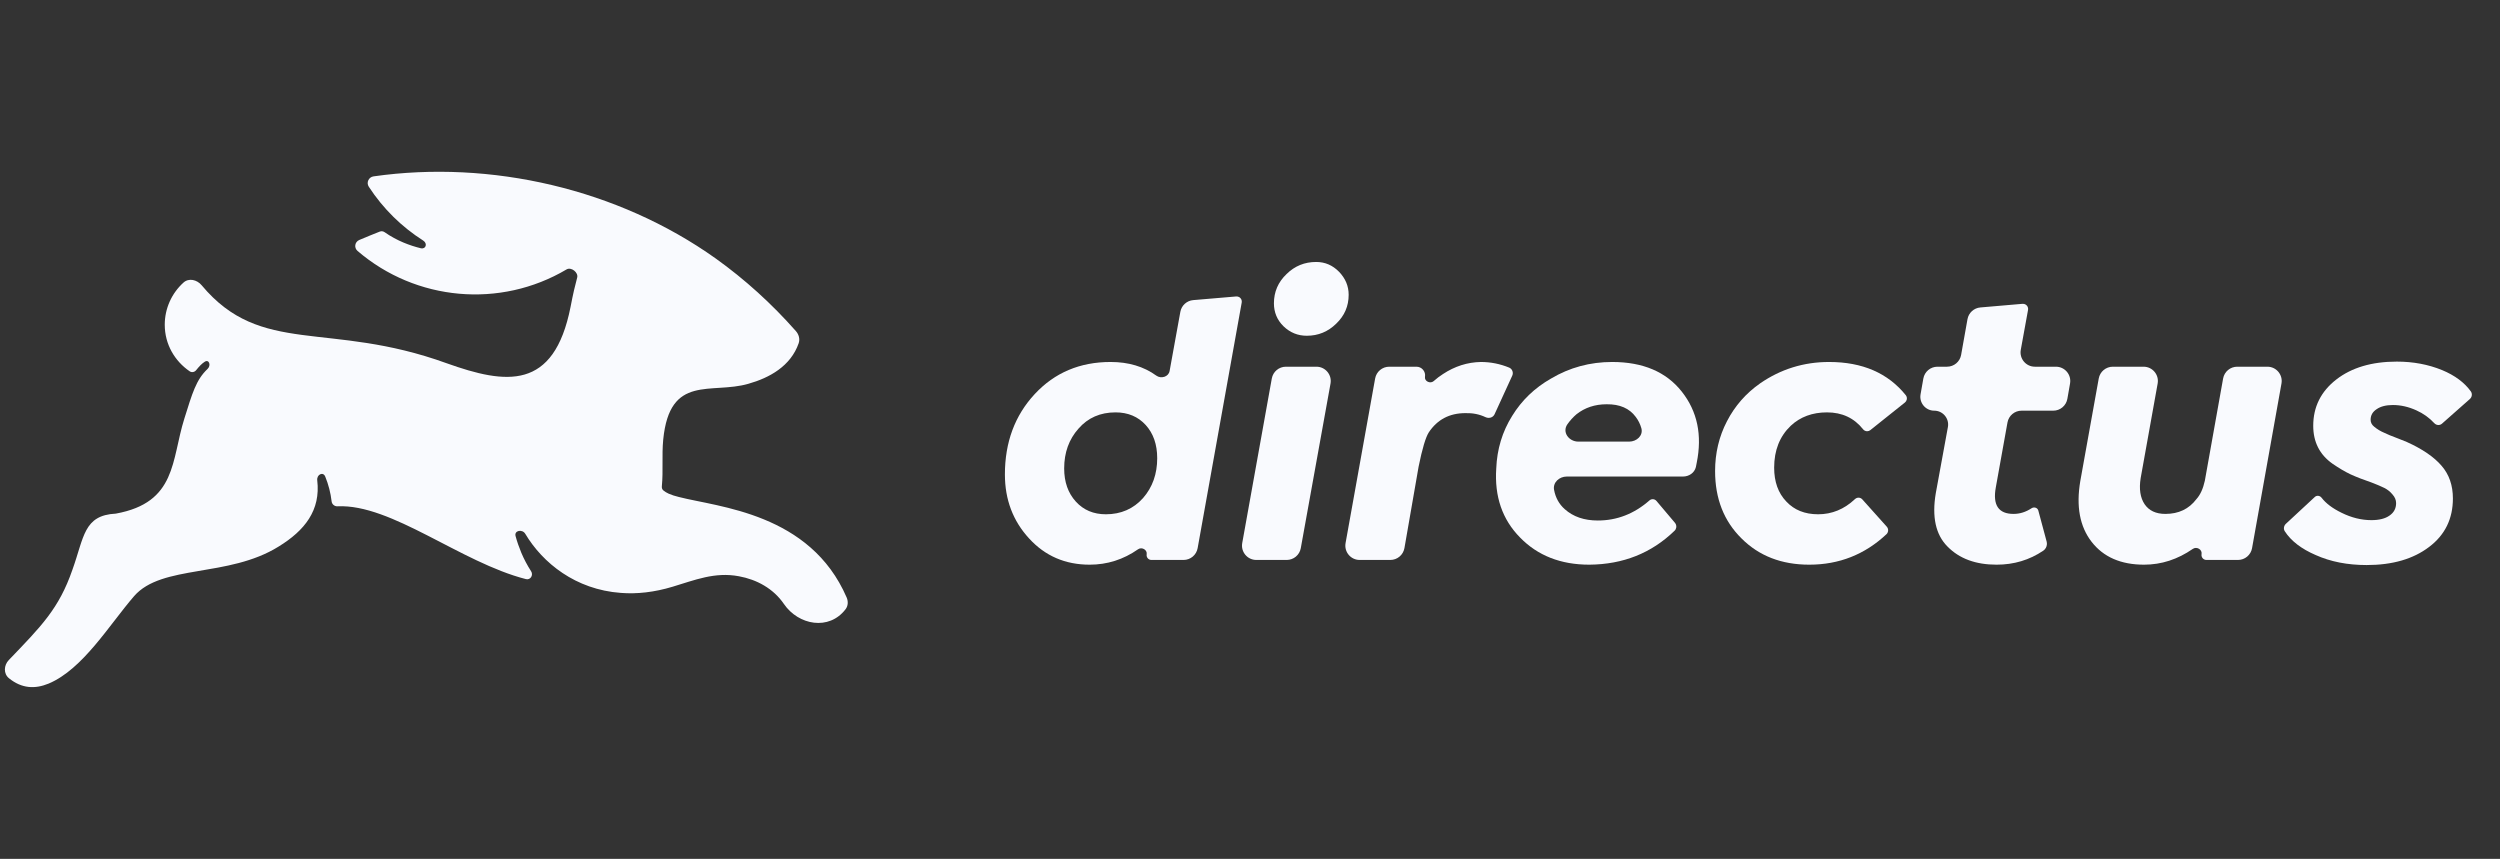
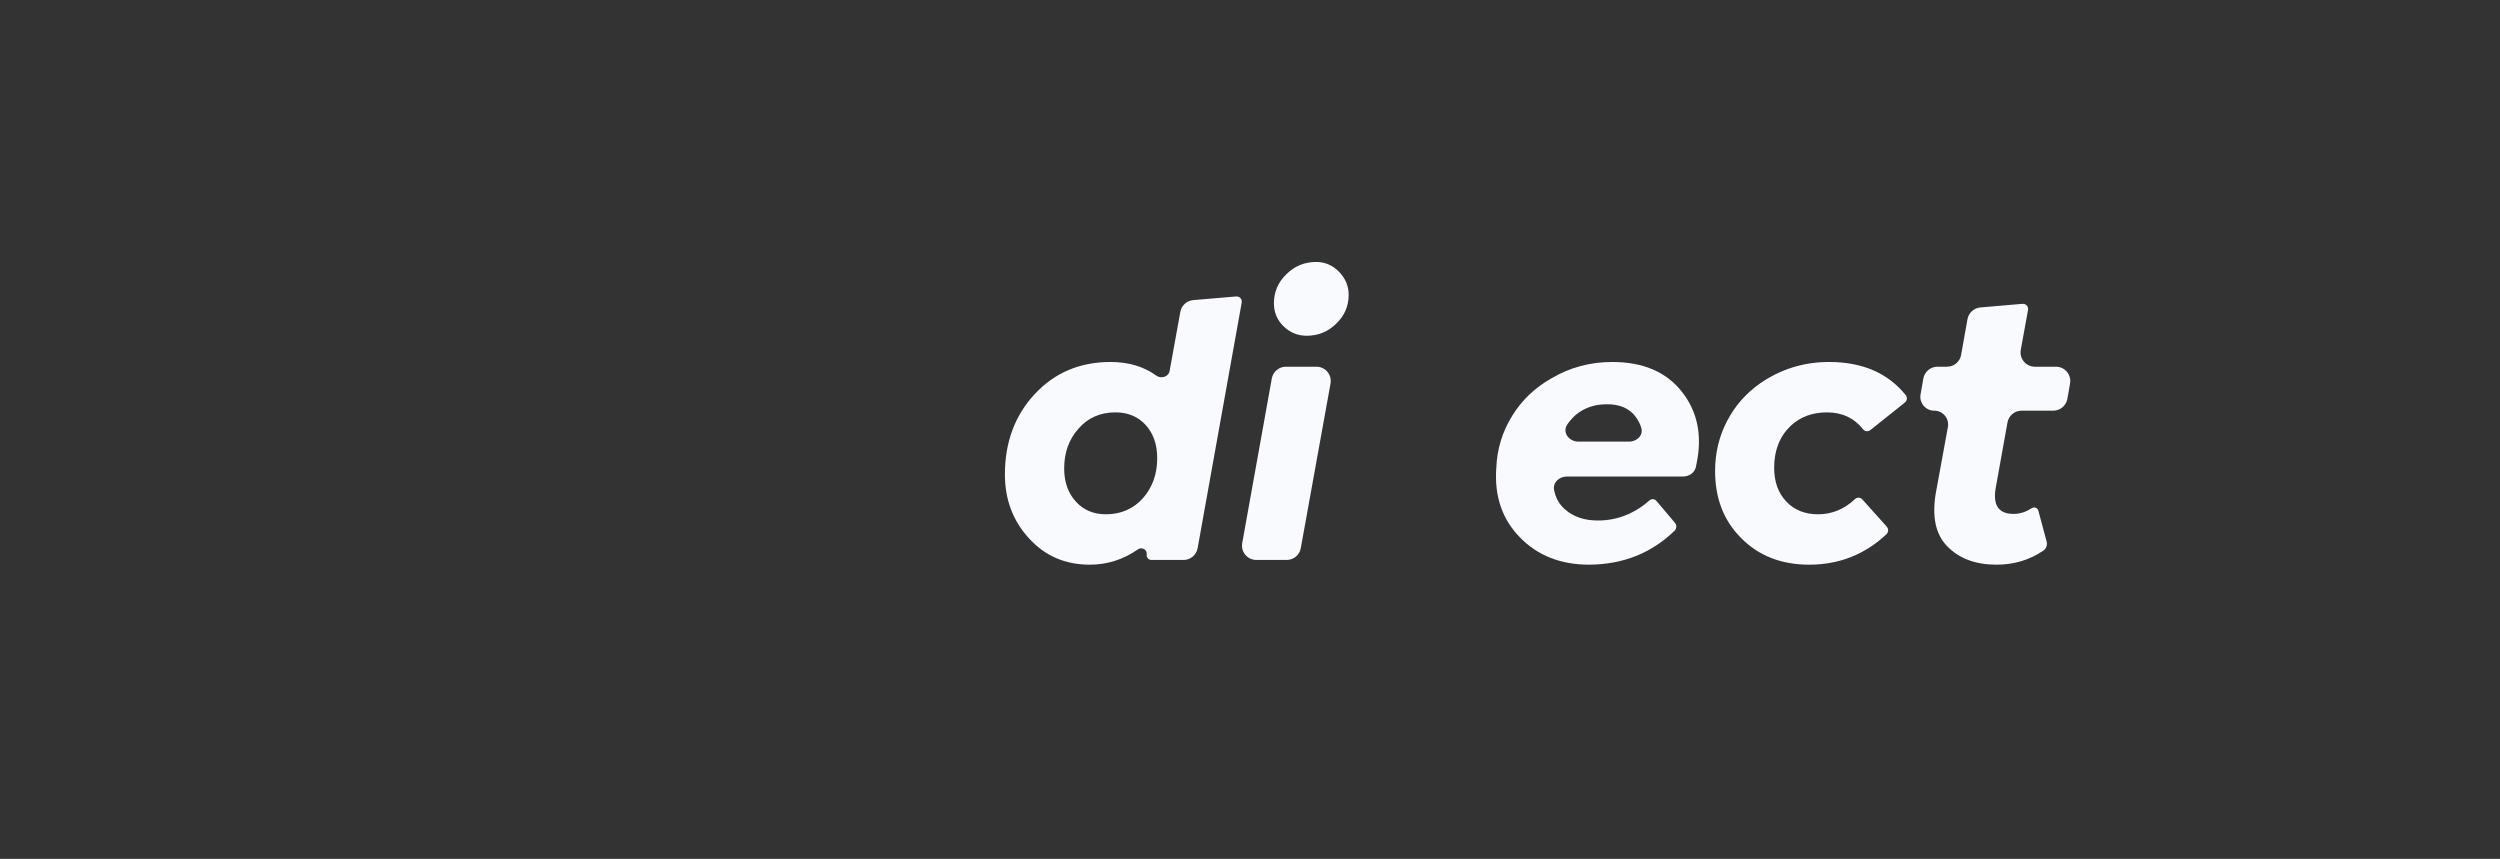
<svg xmlns="http://www.w3.org/2000/svg" width="163" height="56" viewBox="0 0 163 56" fill="none">
  <rect x="0" y="0" width="163" height="56" fill="#333333" stroke="none" />
  <g clip-path="url(#clip0_4536_18994)">
-     <path fill-rule="evenodd" clip-rule="evenodd" d="M44.263 32.404C44.008 32.34 43.795 32.276 43.604 32.191C43.468 32.13 43.353 32.059 43.253 31.977C43.175 31.914 43.143 31.814 43.152 31.715C43.252 30.653 43.141 29.715 43.242 28.66C43.668 24.363 46.369 25.725 48.794 25.023C50.173 24.634 51.552 23.873 52.072 22.384C52.169 22.109 52.086 21.808 51.894 21.59C50.313 19.798 48.565 18.214 46.667 16.855C40.28 12.308 31.985 10.412 24.358 11.499C24.036 11.545 23.868 11.902 24.045 12.174C24.982 13.613 26.201 14.8 27.597 15.688C27.89 15.875 27.77 16.267 27.432 16.185C26.741 16.016 25.886 15.707 25.078 15.14C24.985 15.075 24.865 15.059 24.759 15.101C24.389 15.248 23.869 15.456 23.426 15.646C23.129 15.773 23.069 16.154 23.314 16.364C27.116 19.623 32.605 20.134 36.942 17.565C37.24 17.388 37.724 17.765 37.632 18.099C37.504 18.566 37.357 19.186 37.202 20.003C36.117 25.491 32.99 25.065 29.119 23.683C21.419 20.892 17.036 23.252 13.148 18.599C12.844 18.235 12.313 18.107 11.962 18.425C11.194 19.12 10.742 20.113 10.742 21.173C10.742 22.451 11.396 23.547 12.369 24.21C12.505 24.303 12.687 24.264 12.79 24.134C12.987 23.888 13.155 23.71 13.347 23.587C13.628 23.404 13.778 23.821 13.535 24.052C12.779 24.769 12.539 25.641 12.018 27.299C11.167 30 11.529 32.765 7.551 33.488C5.446 33.595 5.488 35.02 4.722 37.147C3.842 39.691 2.691 40.831 0.574 43.035C0.247 43.375 0.217 43.923 0.584 44.221C1.424 44.903 2.29 44.932 3.17 44.57C5.403 43.634 7.126 40.741 8.742 38.87C10.55 36.785 14.889 37.678 18.165 35.636C19.869 34.592 20.916 33.268 20.684 31.316C20.64 30.943 21.065 30.726 21.206 31.074C21.416 31.59 21.557 32.133 21.622 32.693C21.644 32.881 21.813 33.02 22.002 33.011C25.518 32.84 30.049 36.676 34.294 37.759C34.583 37.833 34.79 37.499 34.629 37.248C34.378 36.858 34.163 36.453 33.99 36.041C33.835 35.668 33.71 35.305 33.615 34.952C33.515 34.585 34.054 34.478 34.248 34.805C35.382 36.705 37.529 38.443 40.477 38.657C41.519 38.742 42.668 38.614 43.859 38.253C45.284 37.827 46.603 37.274 48.177 37.572C49.347 37.785 50.431 38.38 51.112 39.38C52.059 40.762 54.051 41.136 55.132 39.721C55.298 39.504 55.311 39.209 55.203 38.958C52.825 33.449 46.839 33.068 44.263 32.404Z" fill="#F9FAFE" />
    <path d="M76.959 20.33C77.035 19.915 77.379 19.602 77.799 19.567L80.602 19.329C80.676 19.323 80.751 19.341 80.814 19.382C80.926 19.456 80.984 19.59 80.96 19.723L78.086 35.74C78.006 36.185 77.619 36.509 77.168 36.509H75.072C74.877 36.509 74.73 36.334 74.763 36.143C74.814 35.847 74.447 35.641 74.202 35.813C73.246 36.482 72.193 36.817 71.045 36.817C69.454 36.817 68.137 36.246 67.096 35.106C66.046 33.966 65.52 32.575 65.52 30.935C65.52 28.835 66.168 27.088 67.465 25.693C68.761 24.299 70.409 23.601 72.411 23.601C73.58 23.601 74.574 23.898 75.391 24.49C75.704 24.716 76.189 24.57 76.258 24.191L76.959 20.33ZM72.103 33.531C73.088 33.531 73.896 33.178 74.528 32.473C75.143 31.768 75.45 30.902 75.45 29.877C75.45 28.983 75.2 28.261 74.7 27.711C74.199 27.162 73.543 26.887 72.731 26.887C71.739 26.887 70.934 27.239 70.319 27.945C69.696 28.642 69.384 29.508 69.384 30.541C69.384 31.427 69.638 32.149 70.147 32.707C70.647 33.256 71.299 33.531 72.103 33.531Z" fill="#F9FAFE" />
    <path d="M85.201 21.891C84.619 21.891 84.114 21.686 83.688 21.276C83.269 20.866 83.06 20.365 83.06 19.775C83.06 19.028 83.335 18.392 83.885 17.867C84.418 17.342 85.062 17.08 85.816 17.08C86.391 17.08 86.887 17.293 87.305 17.72C87.724 18.154 87.933 18.655 87.933 19.221C87.933 19.959 87.662 20.587 87.121 21.103C86.588 21.628 85.948 21.891 85.201 21.891ZM84.811 35.742C84.731 36.186 84.344 36.509 83.892 36.509H81.912C81.331 36.509 80.891 35.983 80.993 35.41L82.922 24.677C83.002 24.233 83.389 23.909 83.841 23.909H85.831C86.413 23.909 86.853 24.436 86.75 25.008L84.811 35.742Z" fill="#F9FAFE" />
-     <path d="M98.398 23.968C98.494 24.008 98.567 24.085 98.606 24.181C98.647 24.282 98.644 24.396 98.598 24.495L97.449 27.002C97.411 27.087 97.345 27.156 97.262 27.199C97.135 27.265 96.984 27.259 96.854 27.198C96.456 27.009 96.019 26.922 95.543 26.936C94.51 26.936 93.714 27.354 93.157 28.191C92.952 28.511 92.73 29.257 92.492 30.43L91.569 35.736C91.491 36.183 91.103 36.509 90.649 36.509H88.649C88.068 36.509 87.628 35.983 87.731 35.41L89.659 24.677C89.739 24.233 90.126 23.909 90.578 23.909H92.353C92.702 23.909 92.968 24.224 92.909 24.568C92.86 24.855 93.255 25.043 93.473 24.85C93.67 24.675 93.873 24.521 94.08 24.389C94.851 23.88 95.675 23.618 96.552 23.601C97.189 23.601 97.804 23.724 98.398 23.968Z" fill="#F9FAFE" />
    <path d="M105.112 23.601C107.121 23.601 108.635 24.245 109.652 25.533C110.67 26.821 110.994 28.371 110.624 30.184C110.611 30.27 110.593 30.36 110.571 30.453C110.48 30.832 110.12 31.07 109.732 31.07H102.155C101.665 31.07 101.236 31.455 101.325 31.937C101.421 32.453 101.654 32.873 102.023 33.199C102.573 33.691 103.291 33.937 104.176 33.937C105.426 33.937 106.548 33.501 107.542 32.629C107.602 32.577 107.678 32.547 107.758 32.547C107.851 32.547 107.94 32.588 108 32.66L109.205 34.085C109.278 34.171 109.309 34.284 109.291 34.395C109.278 34.473 109.241 34.546 109.183 34.602C107.681 36.062 105.828 36.8 103.623 36.817C101.761 36.817 100.256 36.226 99.107 35.045C97.95 33.872 97.433 32.37 97.556 30.541C97.606 29.286 97.95 28.146 98.591 27.12C99.214 26.103 100.059 25.291 101.124 24.684C102.339 23.962 103.668 23.601 105.112 23.601ZM102.194 27.663C101.835 28.176 102.286 28.794 102.913 28.794H106.219C106.715 28.794 107.151 28.394 107.016 27.916C106.94 27.648 106.818 27.403 106.65 27.182C106.239 26.624 105.608 26.349 104.755 26.358C103.992 26.358 103.336 26.575 102.786 27.01C102.561 27.203 102.364 27.421 102.194 27.663Z" fill="#F9FAFE" />
    <path d="M117.963 36.817C116.159 36.817 114.686 36.246 113.547 35.106C112.398 33.974 111.824 32.51 111.824 30.713C111.824 29.54 112.082 28.457 112.598 27.465C113.115 26.464 113.838 25.64 114.765 24.992C116.11 24.065 117.607 23.601 119.256 23.601C121.43 23.601 123.097 24.324 124.259 25.769C124.325 25.852 124.345 25.962 124.317 26.065C124.299 26.135 124.258 26.197 124.201 26.243L121.942 28.046C121.883 28.092 121.811 28.117 121.737 28.117C121.631 28.117 121.533 28.066 121.468 27.983C120.886 27.252 120.103 26.887 119.121 26.887C118.169 26.887 117.381 27.178 116.757 27.76C116.036 28.449 115.675 29.36 115.675 30.492C115.675 31.411 115.938 32.145 116.462 32.694C116.979 33.252 117.672 33.531 118.542 33.531C119.443 33.531 120.243 33.202 120.942 32.543C121.006 32.484 121.089 32.448 121.176 32.448C121.269 32.448 121.359 32.488 121.421 32.558L123.017 34.339C123.089 34.419 123.121 34.529 123.102 34.636C123.089 34.709 123.054 34.778 122.999 34.829C121.588 36.154 119.91 36.817 117.963 36.817Z" fill="#F9FAFE" />
    <path d="M134.792 26.005C134.713 26.451 134.325 26.776 133.872 26.776H131.806C131.354 26.776 130.968 27.1 130.888 27.544L130.128 31.772C129.914 32.929 130.3 33.507 131.284 33.507C131.694 33.507 132.084 33.384 132.456 33.139C132.553 33.075 132.679 33.068 132.778 33.129C132.838 33.166 132.882 33.225 132.9 33.294L133.44 35.306C133.478 35.446 133.459 35.596 133.388 35.723C133.348 35.795 133.292 35.858 133.223 35.904C132.322 36.513 131.307 36.817 130.176 36.817C128.815 36.817 127.749 36.423 126.978 35.636C126.207 34.864 125.952 33.704 126.214 32.153L127.003 27.845C127.105 27.289 126.678 26.776 126.113 26.776C125.55 26.776 125.123 26.268 125.22 25.713L125.402 24.681C125.481 24.235 125.868 23.909 126.322 23.909H126.946C127.399 23.909 127.786 23.585 127.865 23.139L128.28 20.812C128.354 20.396 128.698 20.082 129.118 20.046L131.87 19.809C131.945 19.803 132.02 19.822 132.082 19.863C132.195 19.936 132.253 20.07 132.229 20.203L131.755 22.809C131.651 23.382 132.091 23.909 132.673 23.909H134.048C134.628 23.909 135.068 24.433 134.967 25.004L134.792 26.005Z" fill="#F9FAFE" />
-     <path d="M143.756 31.341L144.947 24.678C145.027 24.233 145.414 23.909 145.866 23.909H147.834C148.414 23.909 148.855 24.434 148.752 25.006L146.834 35.74C146.755 36.185 146.368 36.509 145.916 36.509H143.859C143.658 36.509 143.506 36.327 143.542 36.129C143.596 35.827 143.224 35.613 142.971 35.788C141.98 36.474 140.921 36.817 139.794 36.817C138.284 36.817 137.144 36.32 136.374 35.328C135.602 34.335 135.356 33.014 135.635 31.366L136.838 24.677C136.918 24.232 137.305 23.909 137.757 23.909H139.761C140.342 23.909 140.783 24.435 140.679 25.007L139.572 31.169C139.457 31.882 139.544 32.453 139.831 32.879C140.118 33.297 140.569 33.507 141.184 33.507C142.045 33.507 142.718 33.187 143.203 32.547C143.457 32.268 143.641 31.866 143.756 31.341Z" fill="#F9FAFE" />
-     <path d="M154.306 36.841C153.059 36.841 151.952 36.624 150.983 36.189C150.051 35.788 149.379 35.272 148.968 34.639C148.917 34.561 148.901 34.465 148.918 34.373C148.932 34.29 148.975 34.214 149.036 34.156L150.925 32.403C150.978 32.353 151.048 32.326 151.121 32.326C151.219 32.326 151.31 32.376 151.369 32.454C151.648 32.82 152.081 33.146 152.67 33.433C153.317 33.753 153.965 33.913 154.614 33.913C155.122 33.913 155.515 33.815 155.794 33.617C156.082 33.421 156.226 33.15 156.226 32.805C156.226 32.6 156.147 32.412 155.991 32.239C155.844 32.059 155.664 31.915 155.45 31.809C155.171 31.677 154.9 31.563 154.638 31.464C154.105 31.284 153.641 31.103 153.247 30.923C152.886 30.751 152.497 30.521 152.079 30.234C151.242 29.643 150.823 28.819 150.823 27.761C150.823 26.53 151.324 25.525 152.324 24.746C153.326 23.967 154.642 23.577 156.274 23.577C157.341 23.577 158.326 23.762 159.227 24.131C160.055 24.475 160.679 24.938 161.098 25.519C161.155 25.598 161.175 25.698 161.158 25.794C161.143 25.88 161.099 25.959 161.033 26.017L159.216 27.624C159.153 27.68 159.069 27.711 158.985 27.711C158.881 27.711 158.784 27.665 158.714 27.589C158.389 27.237 157.999 26.958 157.542 26.752C157.033 26.522 156.524 26.407 156.017 26.407C155.573 26.407 155.22 26.497 154.958 26.678C154.695 26.85 154.564 27.08 154.564 27.367C154.564 27.547 154.642 27.699 154.798 27.822C154.995 27.986 155.212 28.117 155.45 28.216C155.491 28.232 155.61 28.286 155.807 28.376C156.012 28.458 156.2 28.532 156.373 28.597C156.594 28.688 156.779 28.761 156.927 28.819C157.944 29.278 158.699 29.795 159.191 30.369C159.683 30.935 159.929 31.645 159.929 32.498C159.929 33.827 159.412 34.881 158.379 35.66C157.345 36.448 155.988 36.841 154.306 36.841Z" fill="#F9FAFE" />
  </g>
  <defs>
    <clipPath id="clip0_4536_18994">
      <rect width="161.467" height="33.6" fill="white" transform="translate(0 11.2)" />
    </clipPath>
  </defs>
</svg>